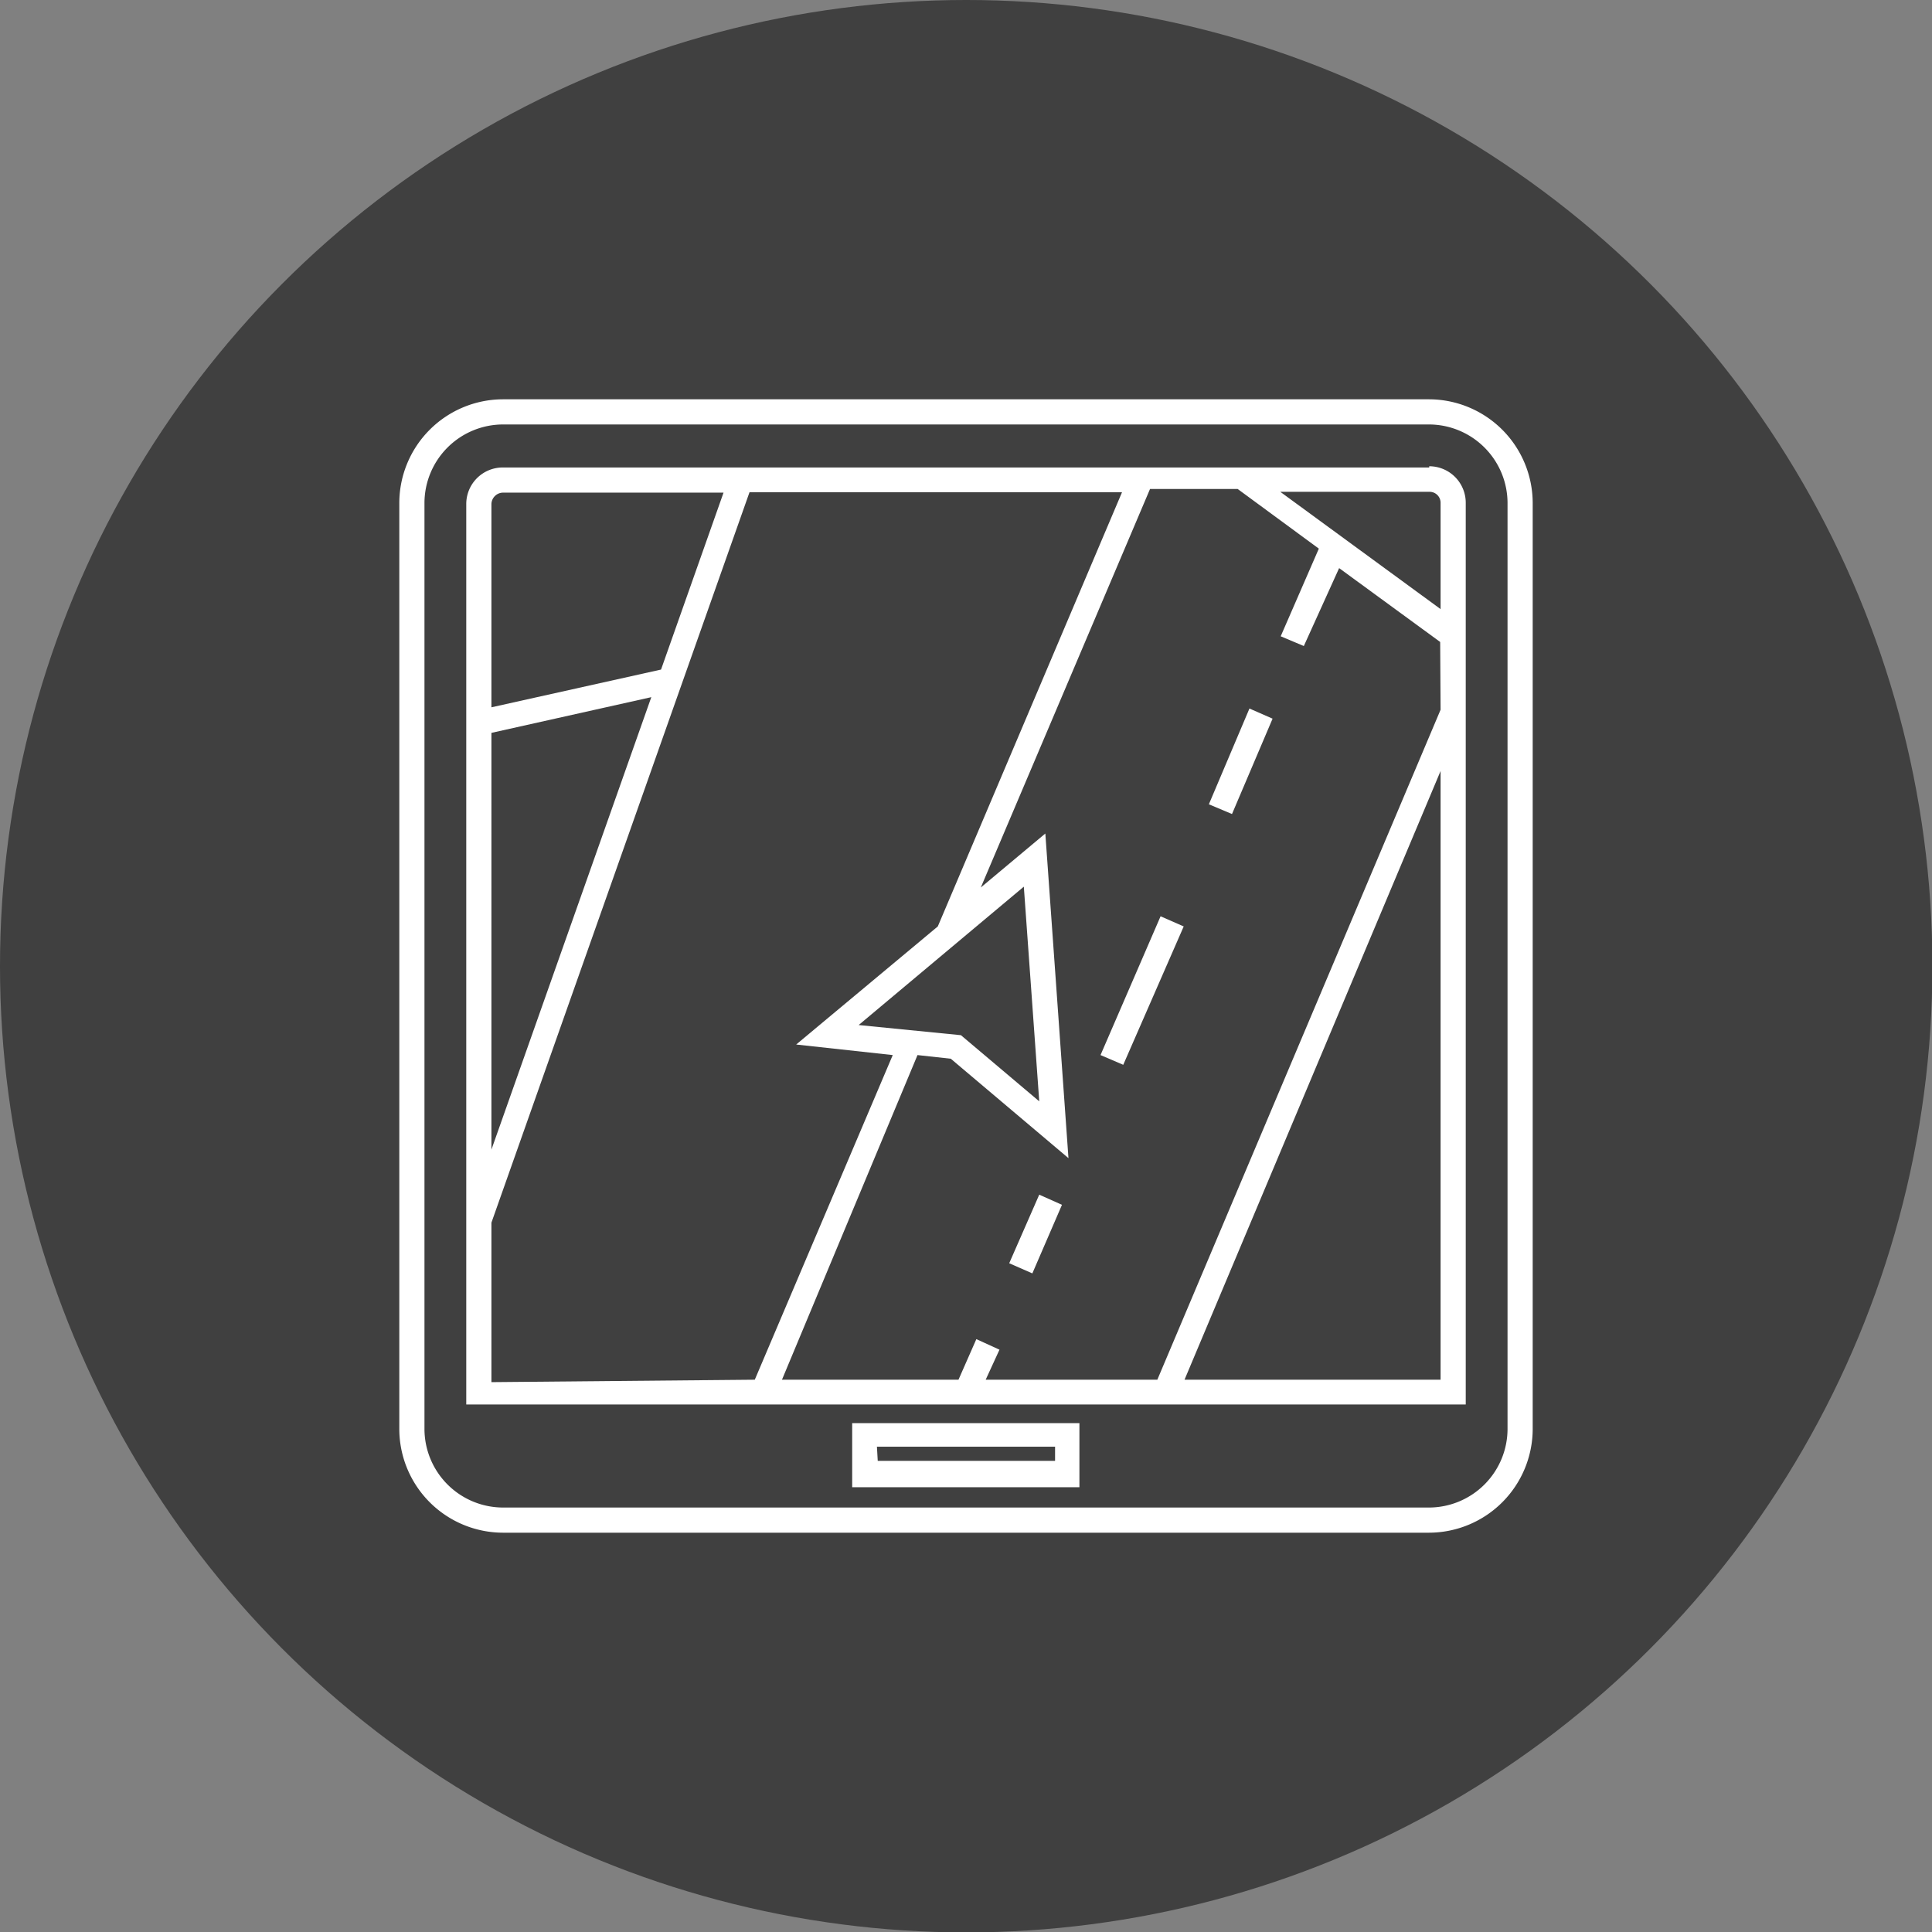
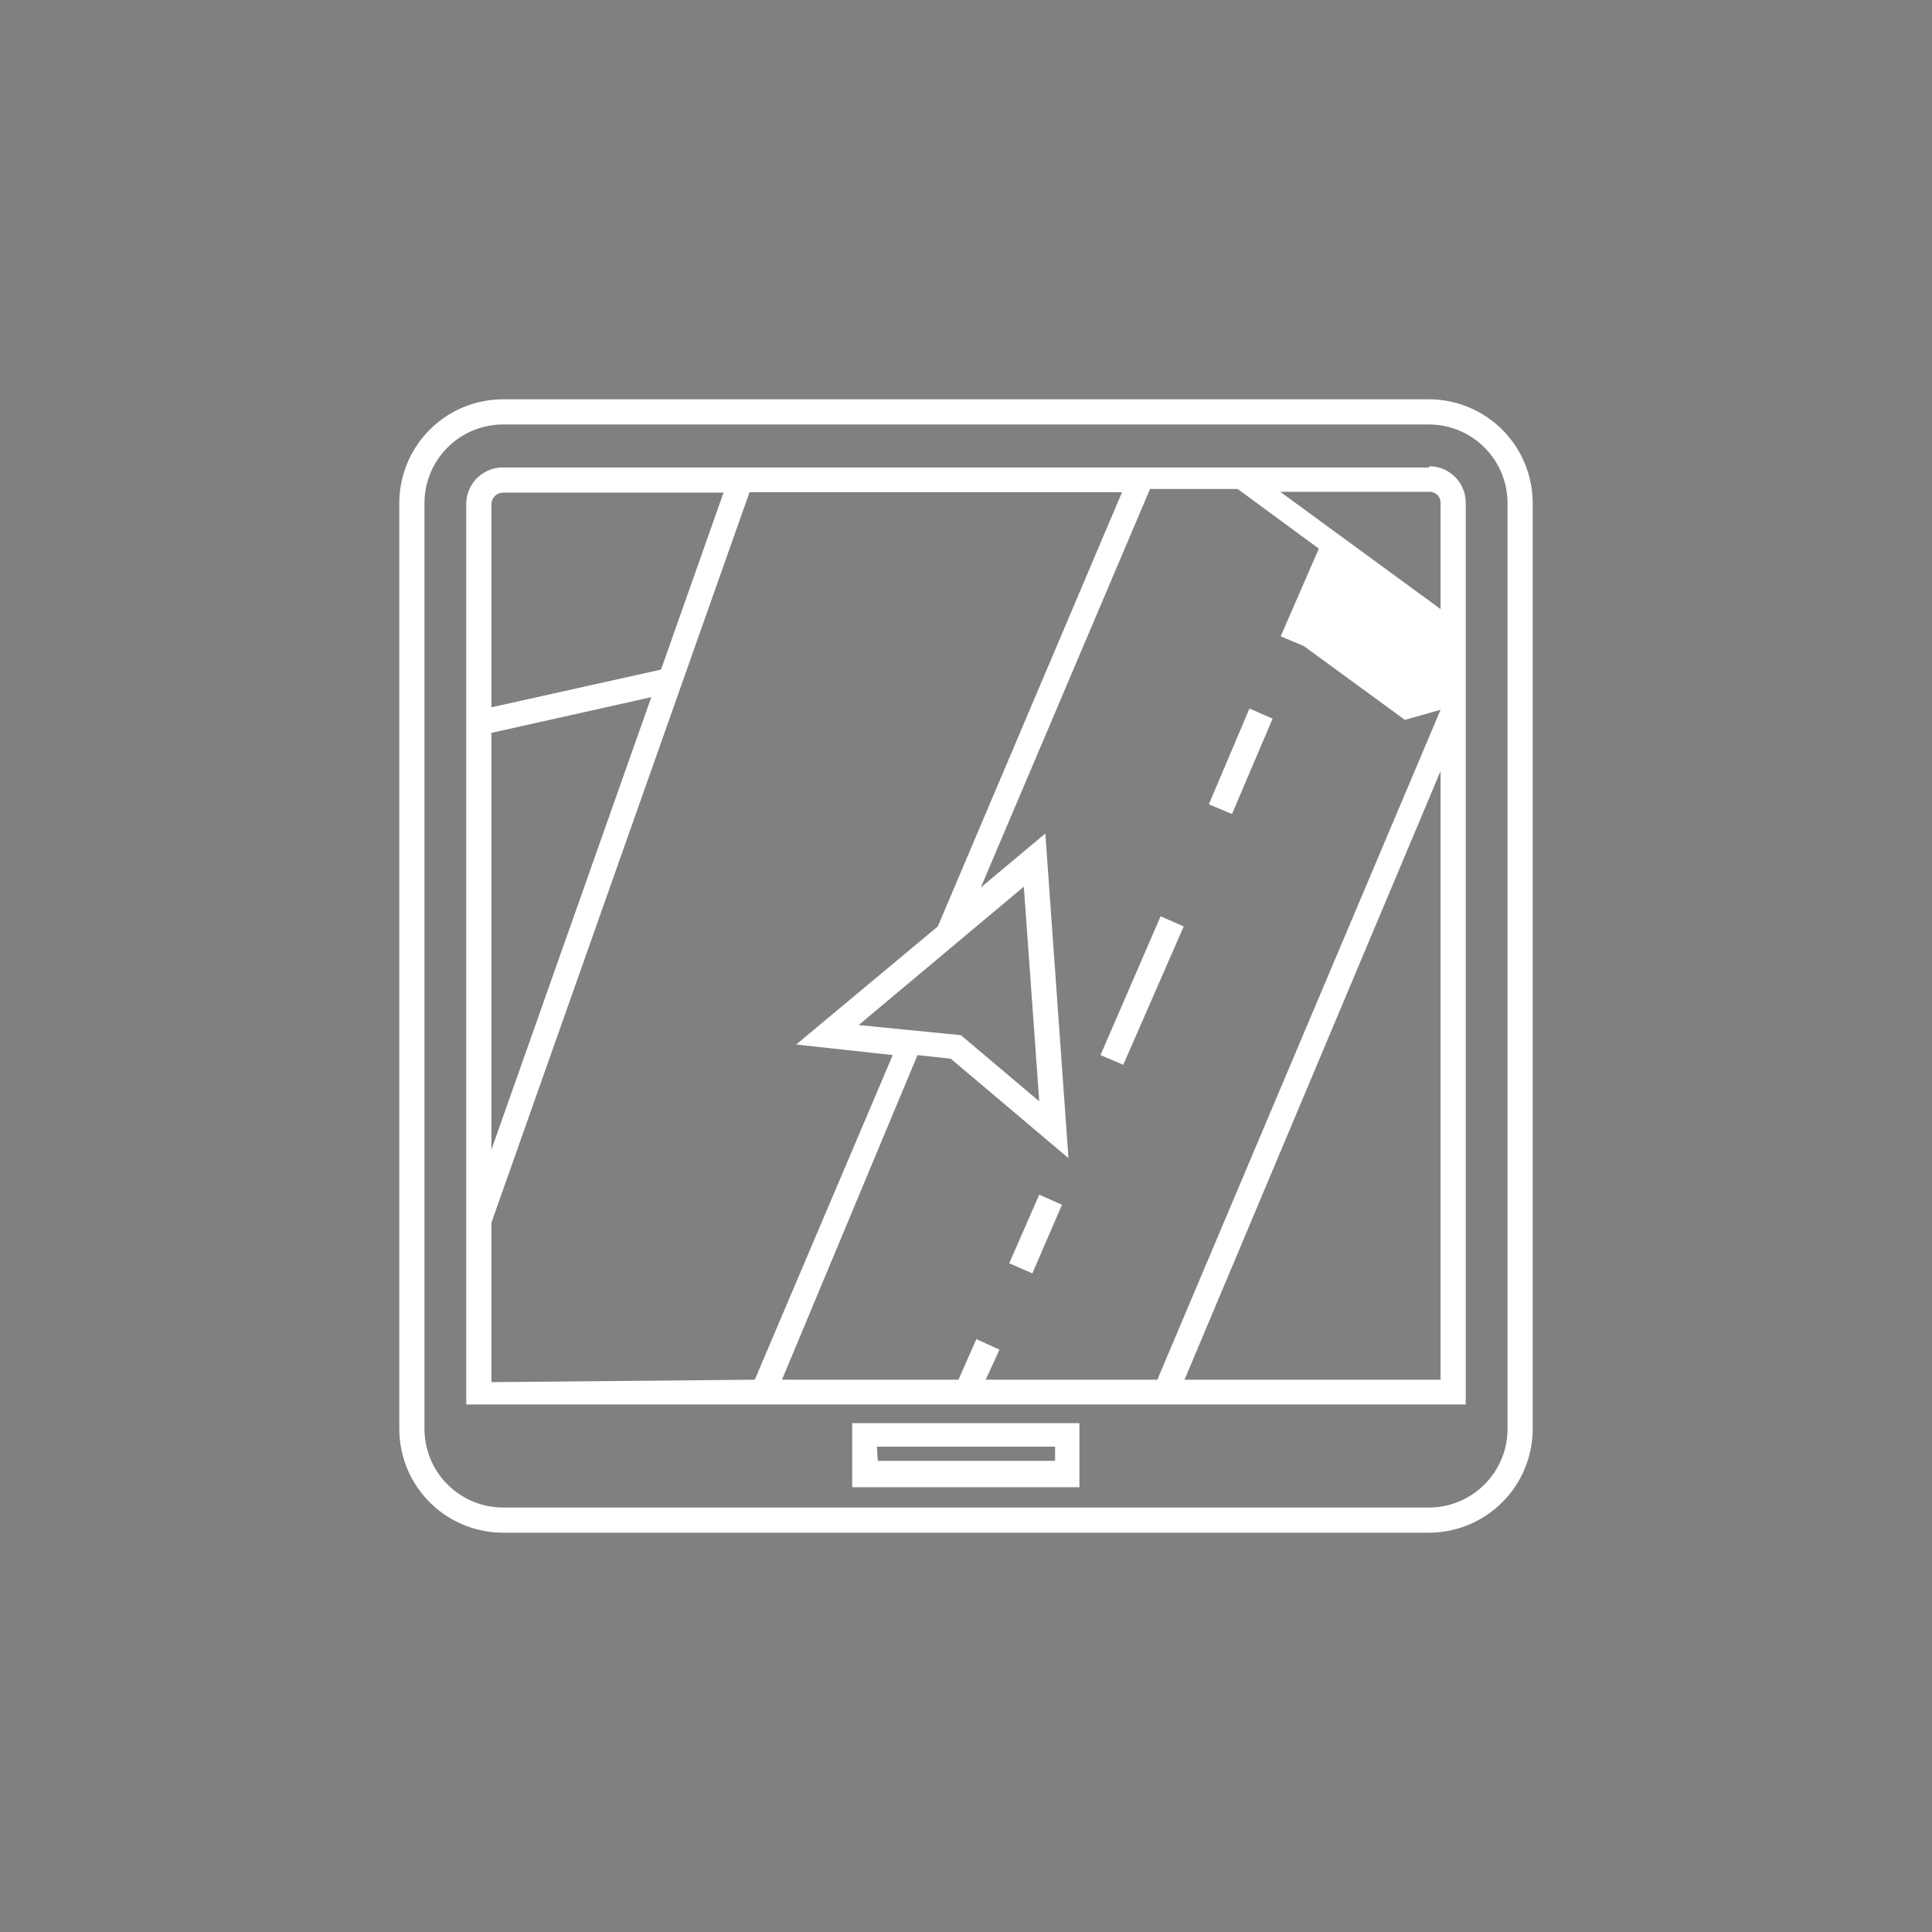
<svg xmlns="http://www.w3.org/2000/svg" viewBox="0 0 47.61 47.61">
  <rect x="0" y="0" width="47.61" height="47.61" fill="#808080" stroke="none" />
  <defs>
    <style>.a{opacity:0.5;}.b{fill:#fff;}</style>
  </defs>
-   <circle class="a" cx="23.81" cy="23.81" r="23.81" />
-   <path class="b" d="M35.22,9.84H12.39a2.56,2.56,0,0,0-2.55,2.55V35.22a2.56,2.56,0,0,0,2.55,2.55H35.22a2.56,2.56,0,0,0,2.55-2.55V12.39A2.56,2.56,0,0,0,35.22,9.84Zm1.93,25.38a1.94,1.94,0,0,1-1.93,1.93H12.39a1.94,1.94,0,0,1-1.93-1.93V12.39a1.94,1.94,0,0,1,1.93-1.93H35.22a1.94,1.94,0,0,1,1.93,1.93Zm-7.36-15.4.57.24,1-2.35-.57-.25ZM27.12,26l.56.24,1.49-3.41-.57-.25Zm8.1-14.48H12.39a.9.9,0,0,0-.9.9V34.61H36.12V12.39A.9.9,0,0,0,35.22,11.49Zm-23.11.9a.29.29,0,0,1,.28-.28h5.44l-1.54,4.36-4.18.93Zm0,5.64,3.94-.88L12.11,28.33Zm0,16V30.13h0l6.36-18h9.18l-4.54,10.7-3.49,2.91L22,26,18.6,34ZM25.23,21.85l.38,5.29-1.93-1.63-2.52-.25ZM35.5,34H29.19L35.5,19Zm0-16.51h0L28.52,34H24.29l.34-.74L24.06,33l-.44,1H19.27l3.34-8,.82.09,2.9,2.45-.57-8-1.59,1.33,4.17-9.82H30.5l2,1.47-.94,2.16.57.24L33,14l2.49,1.82Zm0-2.48-3.95-2.89h3.67a.27.27,0,0,1,.28.28ZM24.87,31.13l.57.25.73-1.69-.56-.25ZM21,36.65H26.6V35.07H21Zm.61-1H26V36H21.63Z" />
+   <path class="b" d="M35.22,9.84H12.39a2.56,2.56,0,0,0-2.55,2.55V35.22a2.56,2.56,0,0,0,2.55,2.55H35.22a2.56,2.56,0,0,0,2.55-2.55V12.39A2.56,2.56,0,0,0,35.22,9.84Zm1.93,25.38a1.94,1.94,0,0,1-1.93,1.93H12.39a1.94,1.94,0,0,1-1.93-1.93V12.39a1.94,1.94,0,0,1,1.93-1.93H35.22a1.94,1.94,0,0,1,1.93,1.93Zm-7.36-15.4.57.24,1-2.35-.57-.25ZM27.12,26l.56.24,1.49-3.41-.57-.25Zm8.1-14.48H12.39a.9.9,0,0,0-.9.9V34.61H36.12V12.39A.9.9,0,0,0,35.22,11.49Zm-23.11.9a.29.29,0,0,1,.28-.28h5.44l-1.54,4.36-4.18.93Zm0,5.64,3.94-.88L12.11,28.33Zm0,16V30.13h0l6.36-18h9.18l-4.54,10.7-3.49,2.91L22,26,18.6,34ZM25.23,21.85l.38,5.29-1.93-1.63-2.52-.25ZM35.5,34H29.19L35.5,19Zm0-16.51h0L28.52,34H24.29l.34-.74L24.06,33l-.44,1H19.27l3.34-8,.82.09,2.9,2.45-.57-8-1.59,1.33,4.17-9.82H30.5l2,1.47-.94,2.16.57.24l2.49,1.82Zm0-2.48-3.95-2.89h3.67a.27.27,0,0,1,.28.28ZM24.87,31.13l.57.25.73-1.69-.56-.25ZM21,36.65H26.6V35.07H21Zm.61-1H26V36H21.63Z" />
</svg>